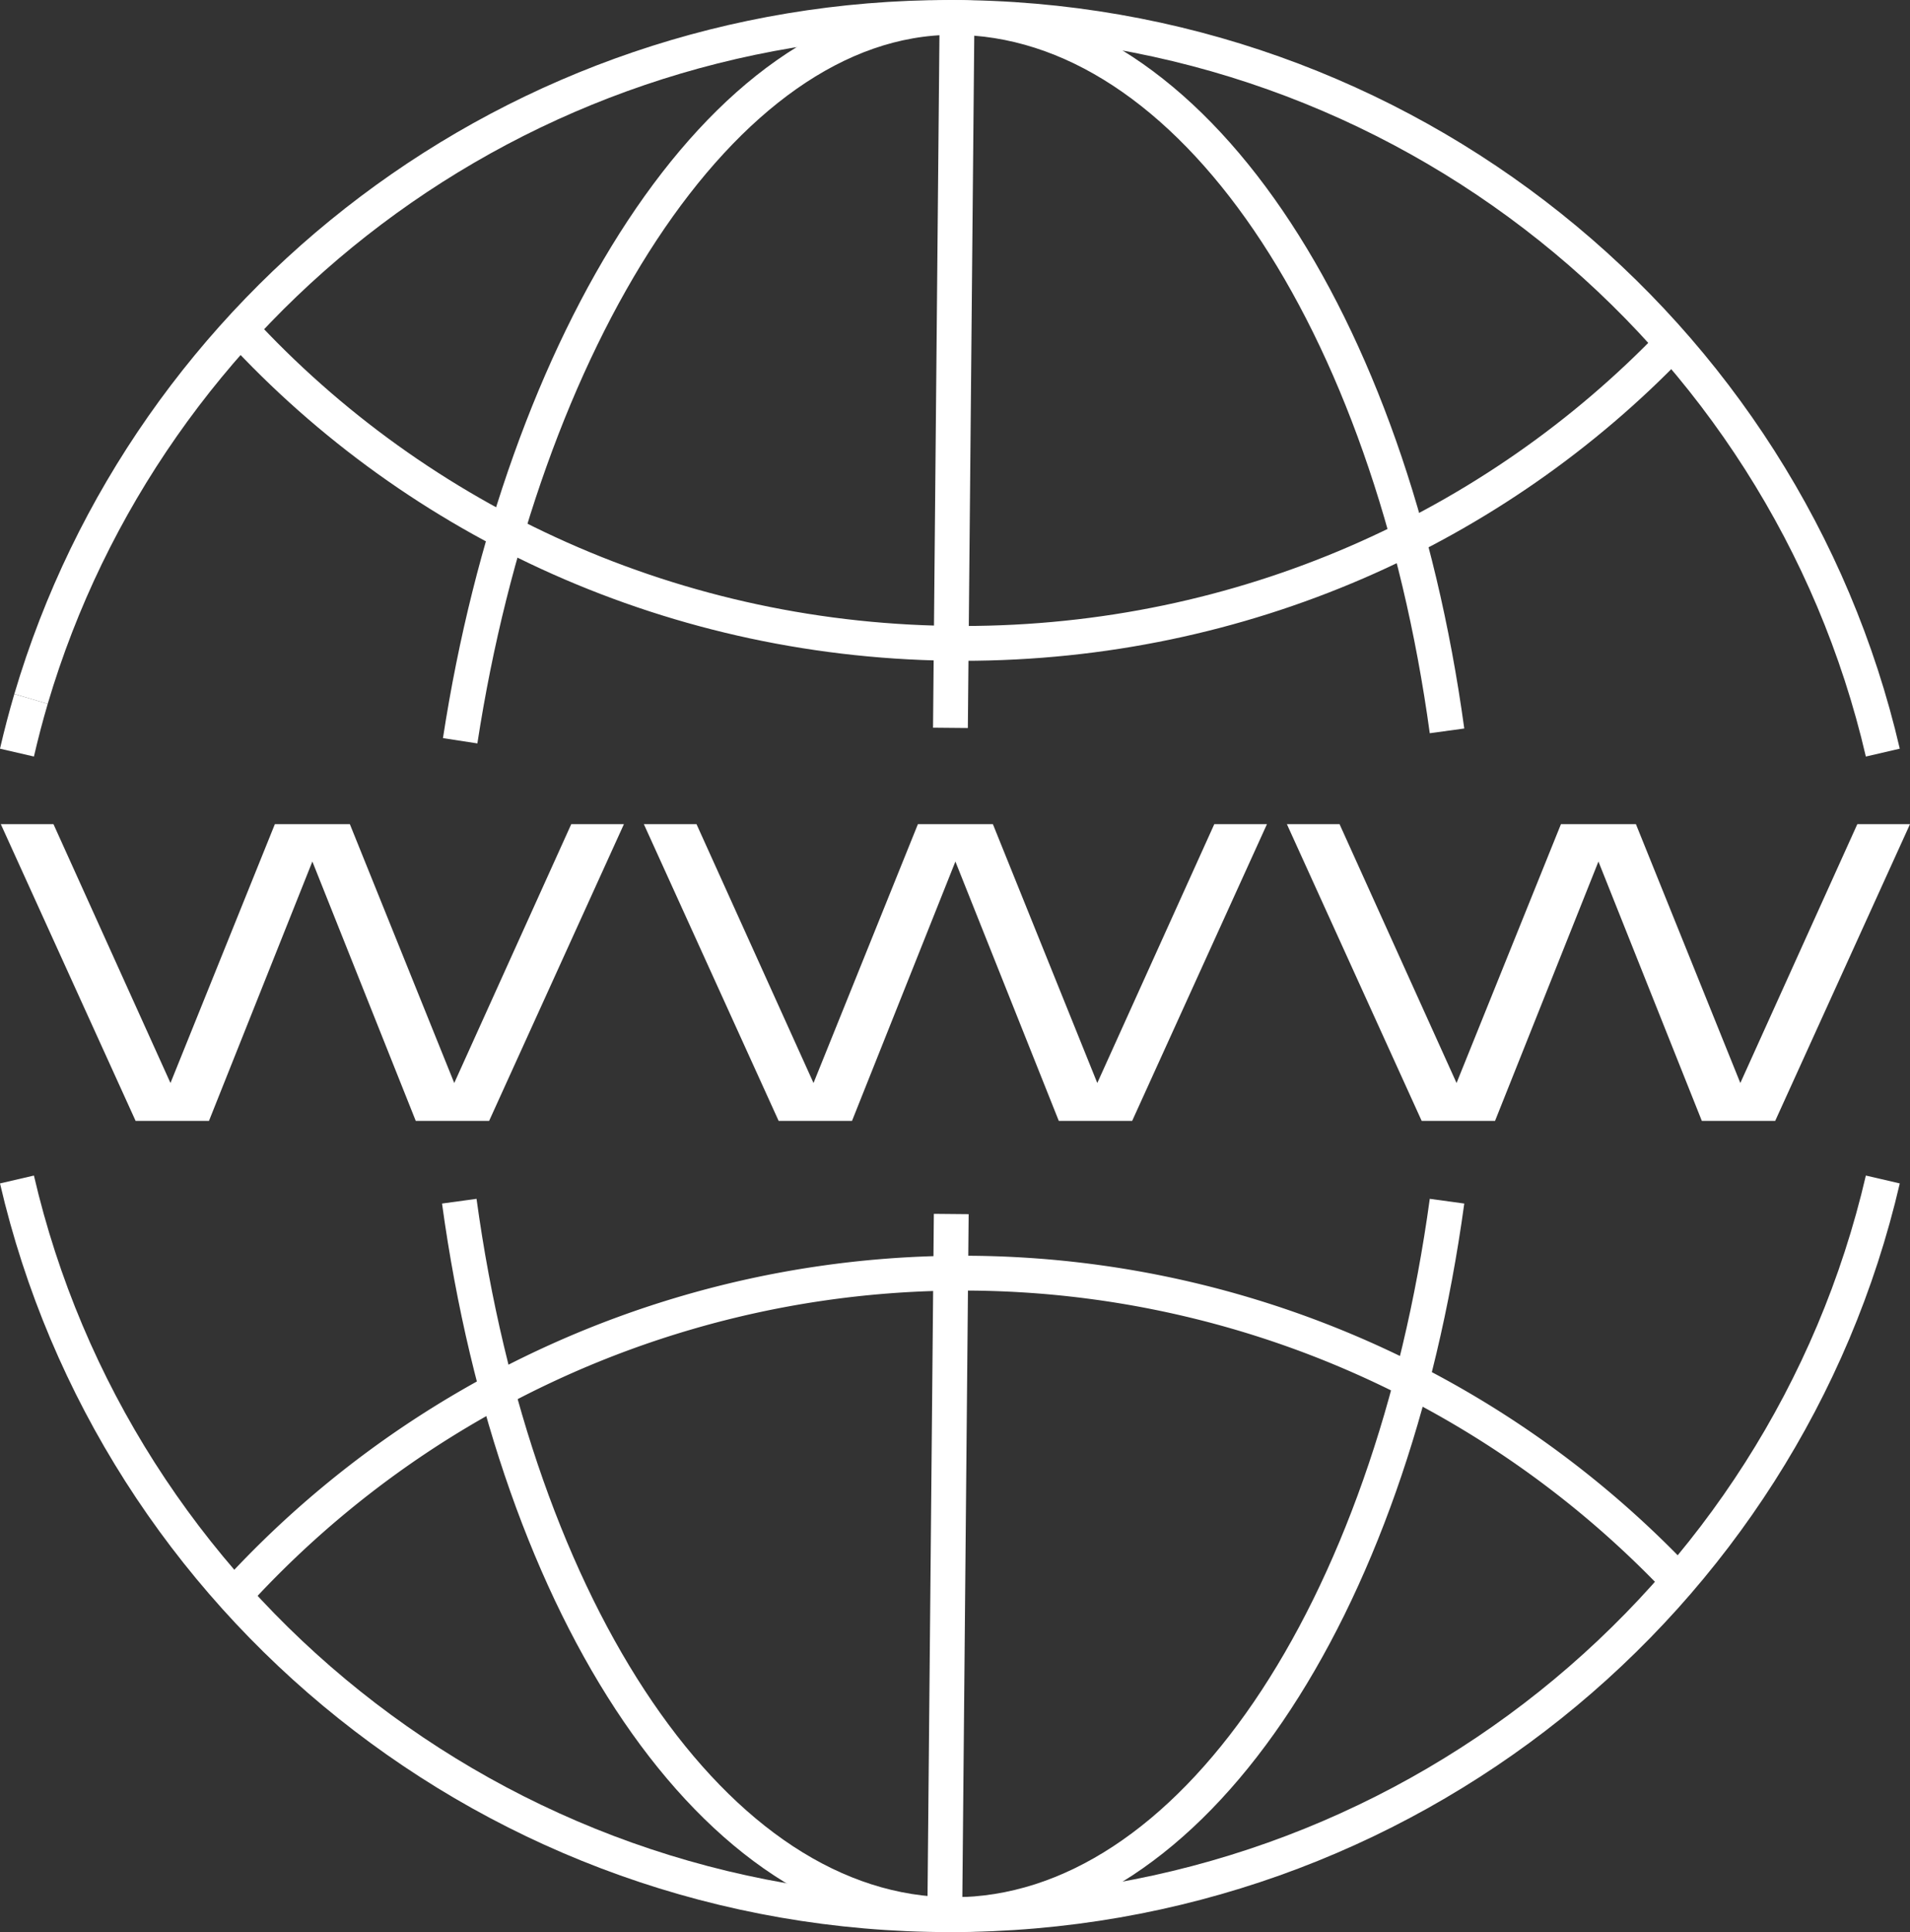
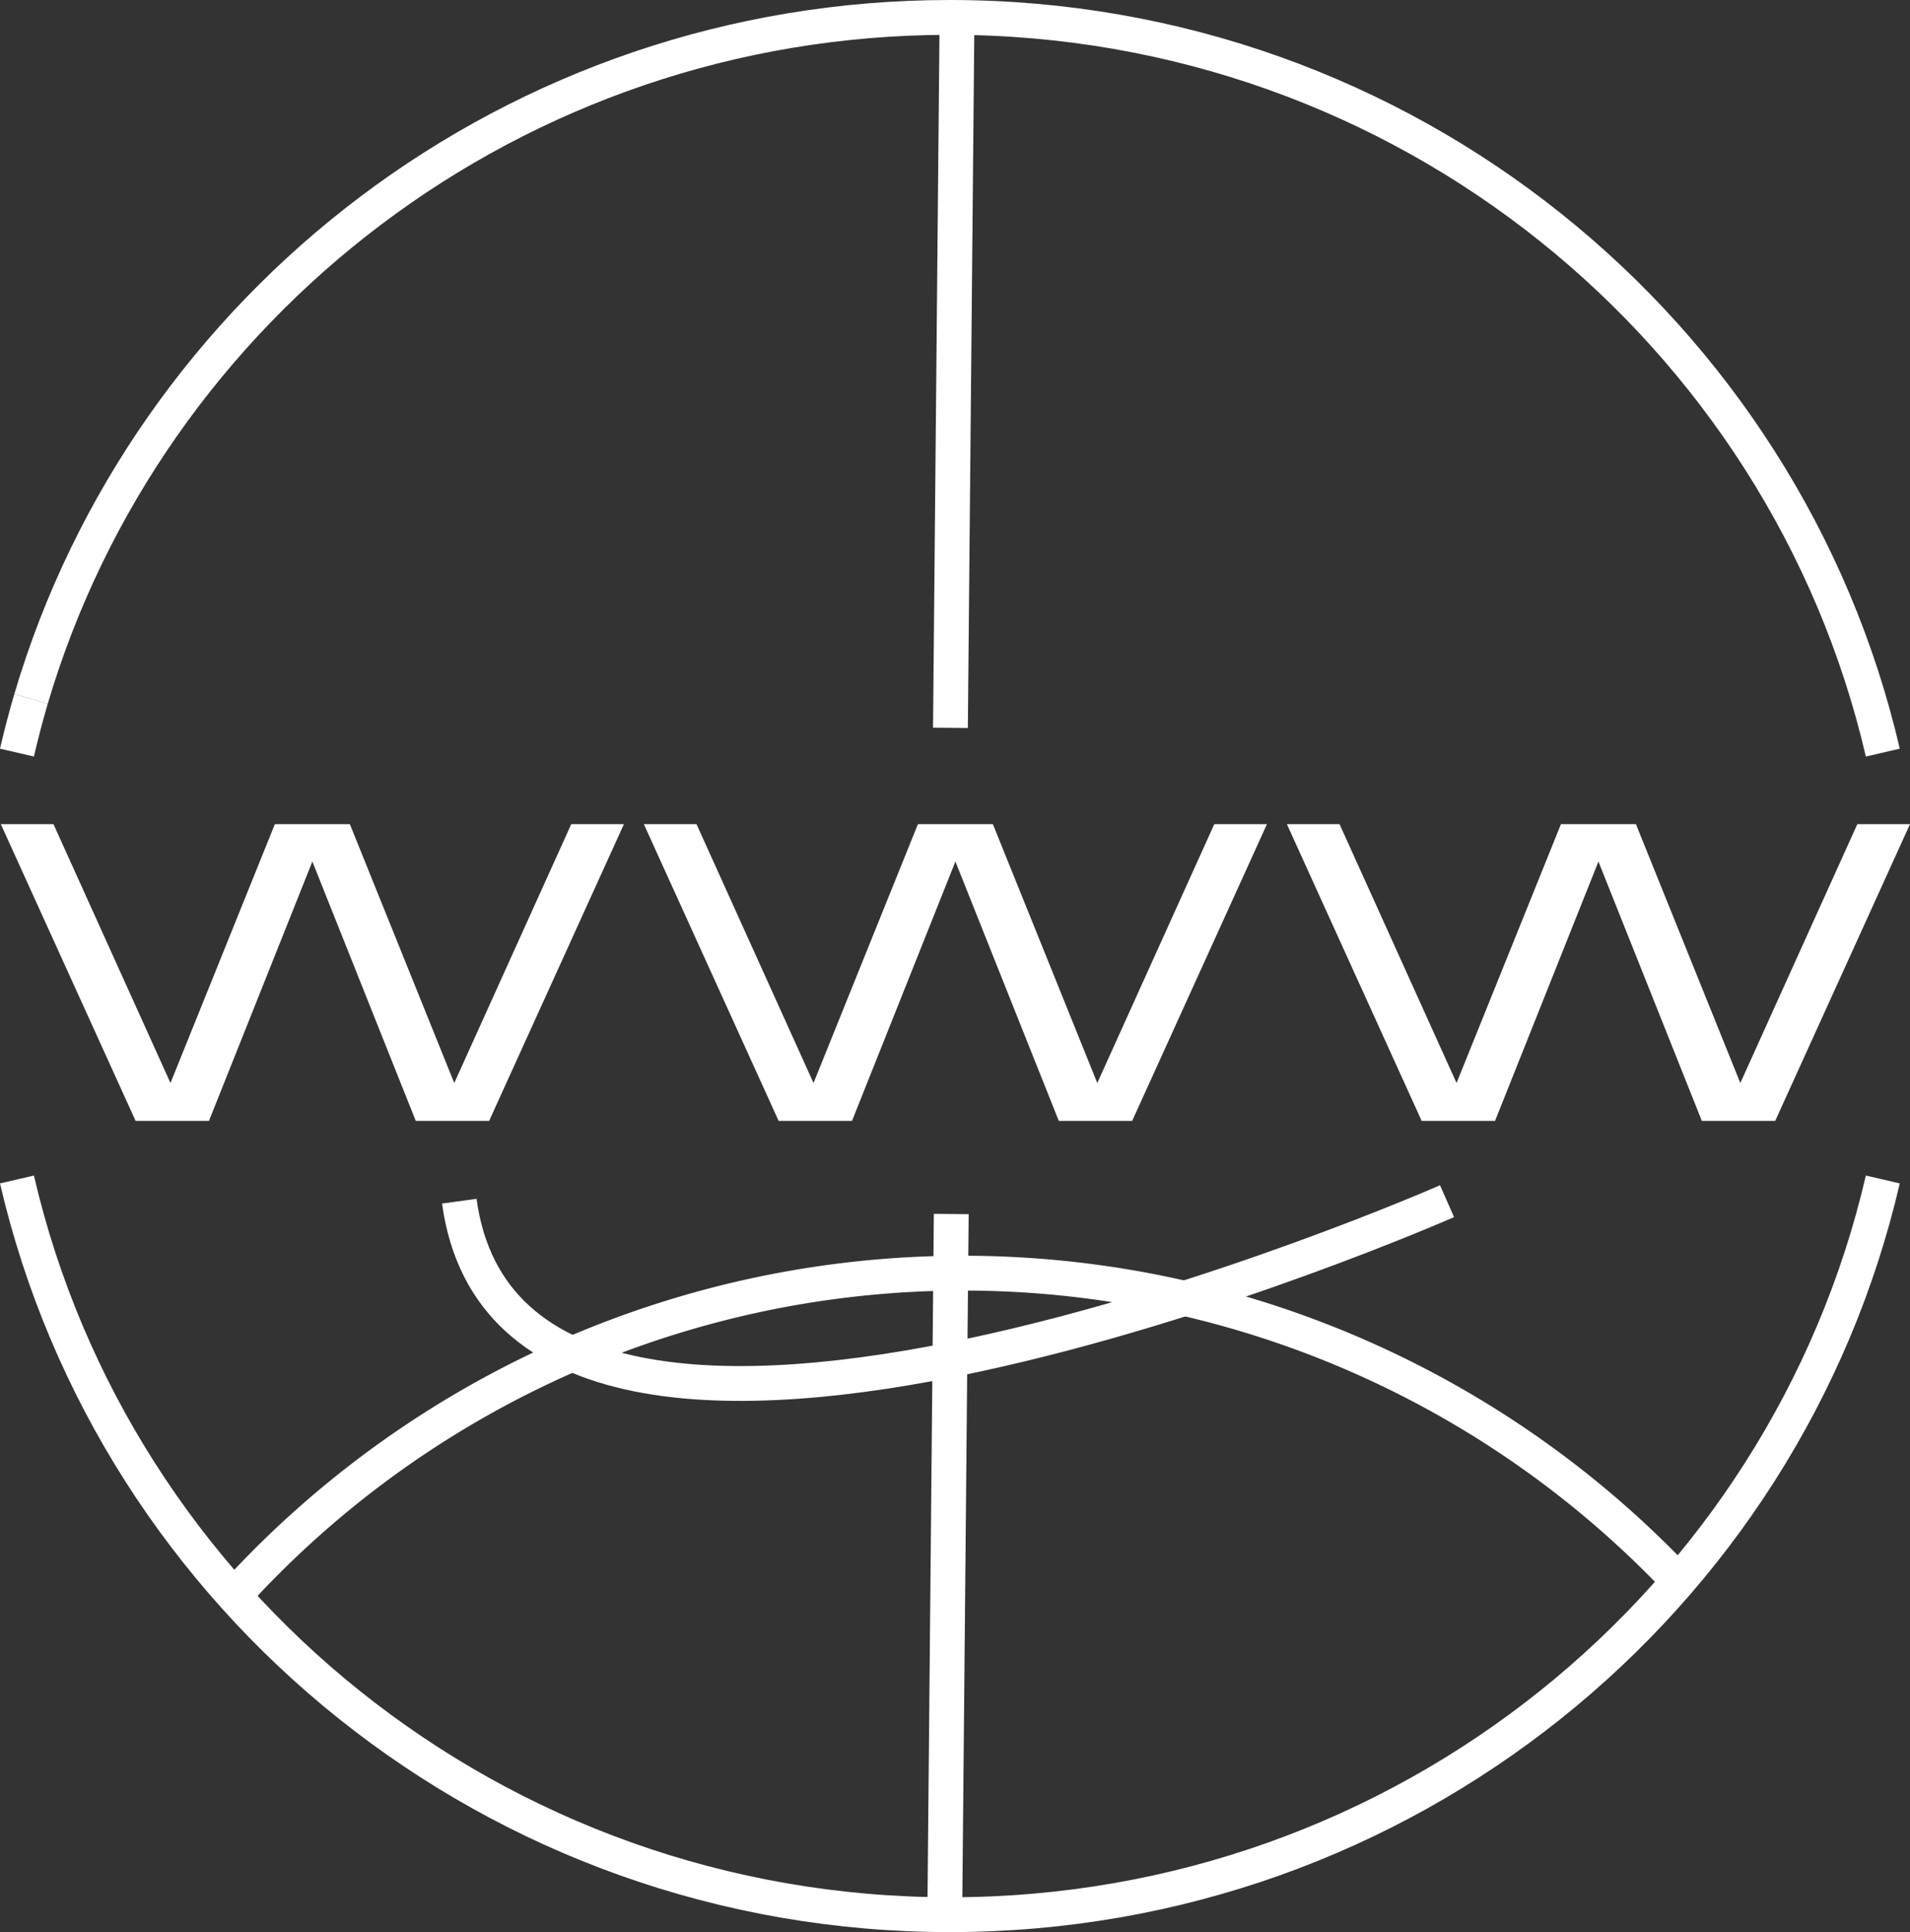
<svg xmlns="http://www.w3.org/2000/svg" width="548.567" height="554.74" viewBox="0 0 548.567 554.74">
  <rect x="0" y="0" width="548.567" height="554.74" fill="#333333" stroke="none" />
  <g id="domain-2-ws" transform="translate(-1116.665 -2095.176)">
    <g id="Group_45" data-name="Group 45" transform="translate(1121.537 2100.176)">
      <g id="Ellipse_9" data-name="Ellipse 9" transform="translate(0 0)">
        <path id="Path_7813" data-name="Path 7813" d="M1350.554,545.484C1322.492,666.4,1213.18,756.576,1082.61,756.576S842.728,666.4,814.666,545.486" transform="translate(-814.666 -211.836)" fill="none" stroke="#fff" stroke-width="10" />
        <path id="Path_7814" data-name="Path 7814" d="M1102.17,545.484" transform="translate(-566.282 -211.836)" fill="none" stroke="#fff" stroke-width="10" />
        <path id="Path_7815" data-name="Path 7815" d="M816.848,561.076C850.287,448,955.776,365.412,1080.737,365.412c130.574,0,239.891,90.173,267.954,211.089" transform="translate(-812.805 -365.412)" fill="none" stroke="#fff" stroke-width="10" />
        <path id="Path_7816" data-name="Path 7816" d="M814.666,486.438q1.8-7.8,4.043-15.425" transform="translate(-814.666 -275.349)" fill="none" stroke="#fff" stroke-width="10" />
      </g>
      <g id="Ellipse_11" data-name="Ellipse 11" transform="translate(127.037 0)">
-         <path id="Path_7821" data-name="Path 7821" d="M1166.052,548.848c-16.14,117.769-73.527,204.859-141.844,204.859S898.5,666.619,882.363,548.848" transform="translate(-882.363 -208.967)" fill="none" stroke="#fff" stroke-width="10" />
+         <path id="Path_7821" data-name="Path 7821" d="M1166.052,548.848S898.5,666.619,882.363,548.848" transform="translate(-882.363 -208.967)" fill="none" stroke="#fff" stroke-width="10" />
        <path id="Path_7822" data-name="Path 7822" d="M1035.472,548.848" transform="translate(-751.783 -208.967)" fill="none" stroke="#fff" stroke-width="10" />
-         <path id="Path_7823" data-name="Path 7823" d="M1035.47,475.965" transform="translate(-751.785 -271.126)" fill="none" stroke="#fff" stroke-width="10" />
-         <path id="Path_7824" data-name="Path 7824" d="M882.5,573.1c17.515-113.923,74.742-207.683,141.592-207.683,68.313,0,125.7,87.079,141.84,204.839" transform="translate(-882.246 -365.412)" fill="none" stroke="#fff" stroke-width="10" />
      </g>
-       <path id="Path_7826" data-name="Path 7826" d="M1260.778,417.7c-50.942,53.121-123.44,86.321-203.885,86.321-82.481,0-156.605-34.9-207.71-90.388" transform="translate(-785.228 -324.29)" fill="none" stroke="#fff" stroke-width="10" />
      <path id="Path_7830" data-name="Path 7830" d="M1263.471,647.833a282.965,282.965,0,0,0-413.706,4.138" transform="translate(-786.841 -199.456)" fill="none" stroke="#fff" stroke-width="10" />
      <line id="Line_732" data-name="Line 732" x1="1.853" y2="200.109" transform="translate(268.103 3.869)" fill="none" stroke="#fff" stroke-width="10" />
      <line id="Line_733" data-name="Line 733" x1="1.853" y2="200.109" transform="translate(266.484 343.562)" fill="none" stroke="#fff" stroke-width="10" />
    </g>
    <path id="Path_7831" data-name="Path 7831" d="M120.366,15.6h19.091l37.352-82.2H164.981L130.327,10.043,99.408-66.6H79.9L48.982,10.043,14.328-66.6H2.5L39.852,15.6H58.943L89.655-61.416Zm184.685,0h19.091l37.352-82.2H349.666L315.012,10.043,284.092-66.6H264.586L233.667,10.043,199.013-66.6H187.185l37.352,82.2h19.091l30.712-77.013Zm184.685,0h19.091l37.352-82.2H534.351L499.7,10.043,468.777-66.6H449.271L418.352,10.043,383.7-66.6H371.87l37.352,82.2h19.091l30.712-77.013Z" transform="translate(1116.724 2399.9)" fill="#fff" stroke="#fff" stroke-width="3" />
  </g>
</svg>